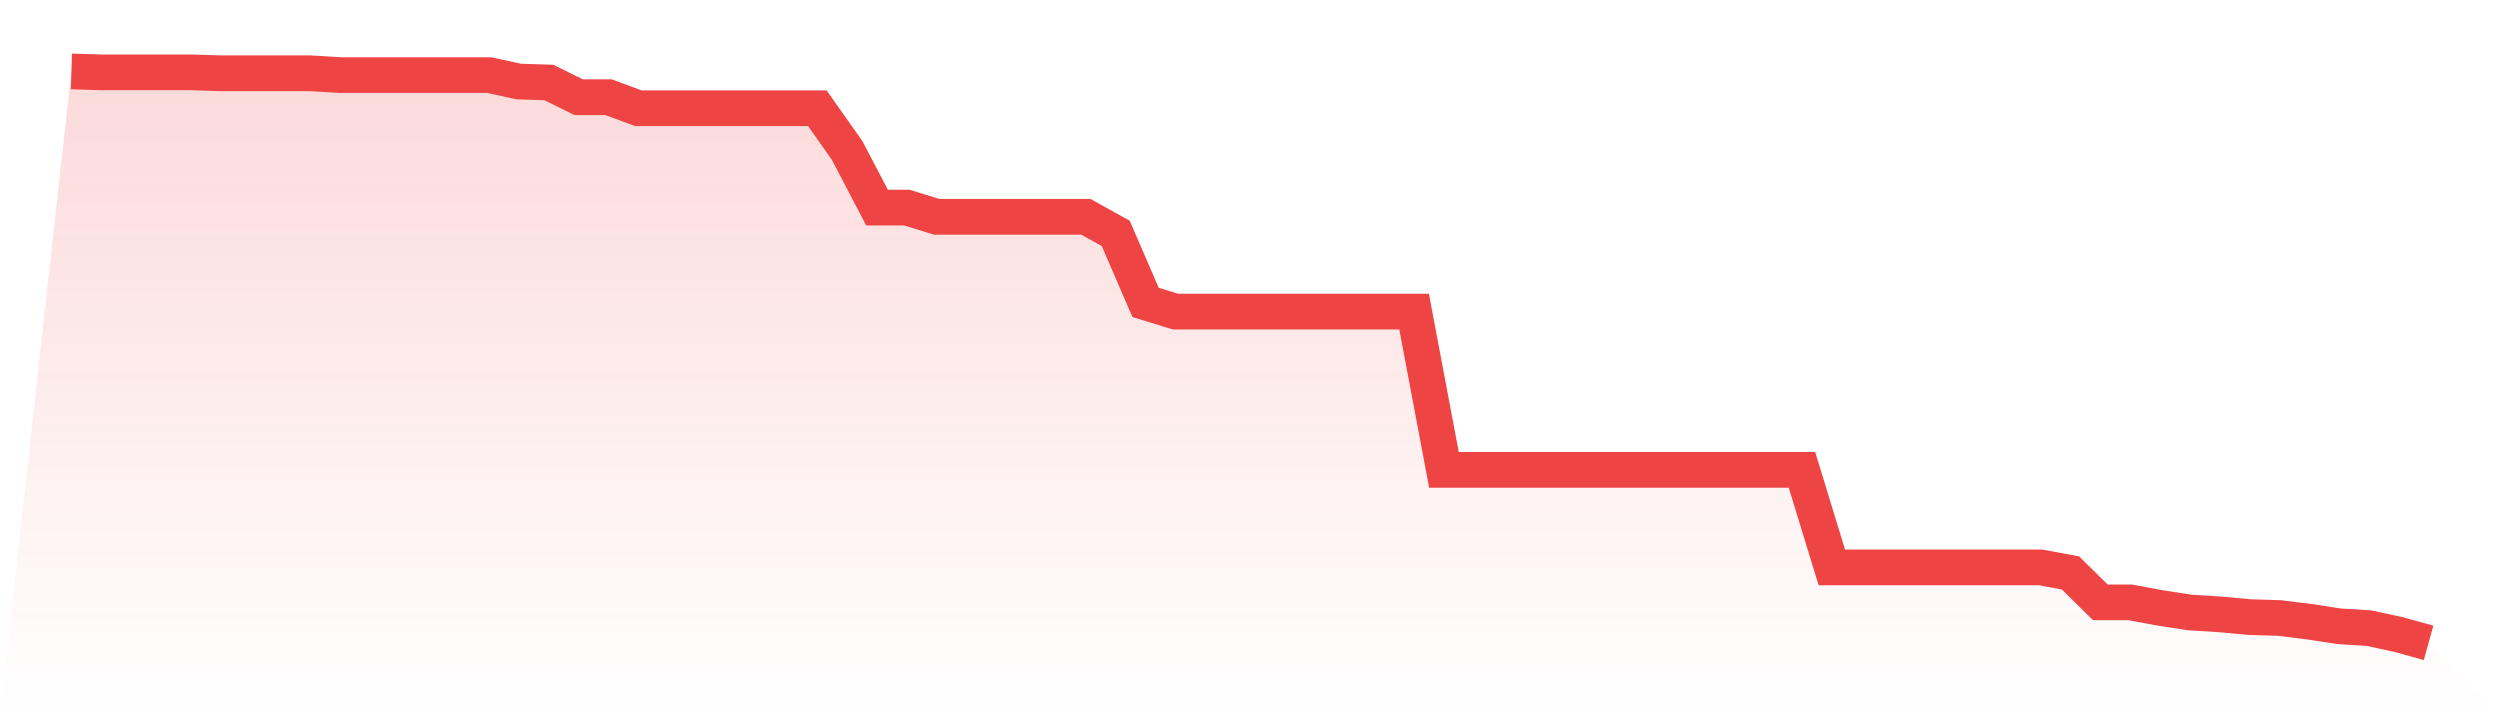
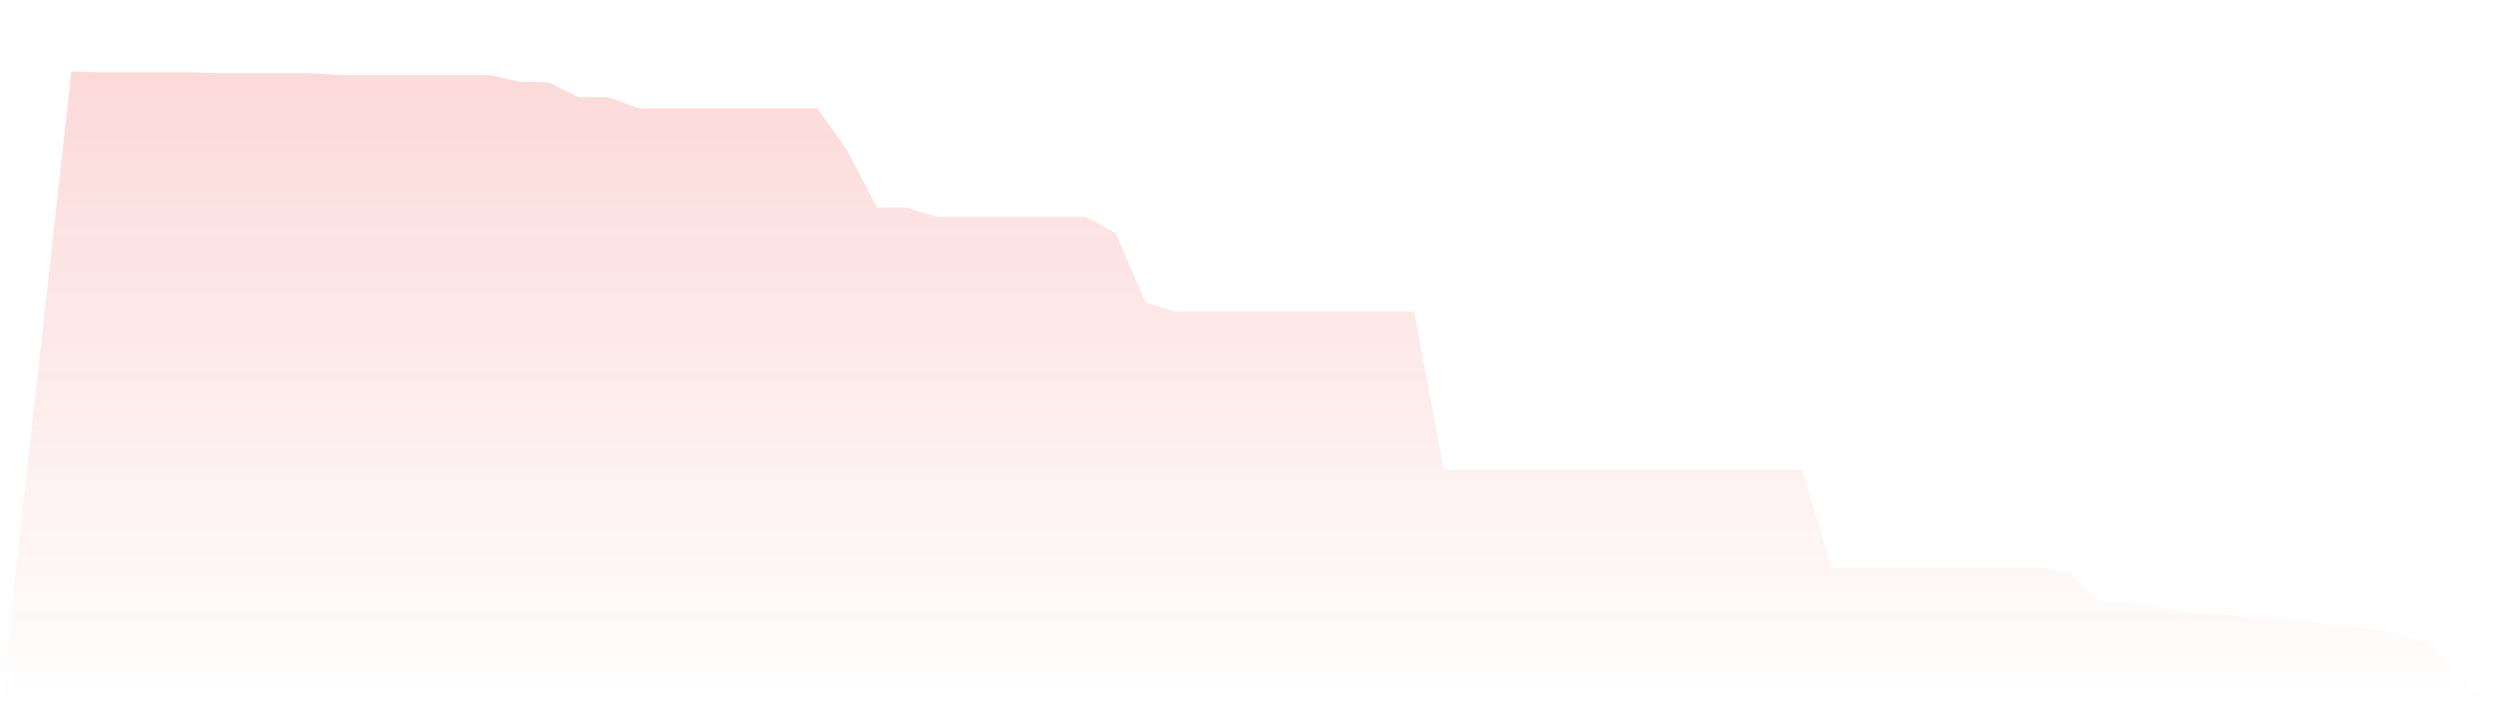
<svg xmlns="http://www.w3.org/2000/svg" viewBox="0 0 140 40">
  <defs>
    <linearGradient id="gradient" x1="0" x2="0" y1="0" y2="1">
      <stop offset="0%" stop-color="#ef4444" stop-opacity="0.2" />
      <stop offset="100%" stop-color="#ef4444" stop-opacity="0" />
    </linearGradient>
  </defs>
  <path d="M4,4 L4,4 L5.671,4.052 L7.342,4.052 L9.013,4.052 L10.684,4.052 L12.354,4.103 L14.025,4.103 L15.696,4.103 L17.367,4.103 L19.038,4.206 L20.709,4.206 L22.38,4.206 L24.051,4.206 L25.722,4.206 L27.392,4.206 L29.063,4.567 L30.734,4.618 L32.405,5.443 L34.076,5.443 L35.747,6.061 L37.418,6.061 L39.089,6.061 L40.759,6.061 L42.43,6.061 L44.101,6.061 L45.772,6.061 L47.443,8.432 L49.114,11.626 L50.785,11.626 L52.456,12.142 L54.127,12.142 L55.797,12.142 L57.468,12.142 L59.139,12.142 L60.81,12.142 L62.481,13.069 L64.152,16.934 L65.823,17.449 L67.494,17.449 L69.165,17.449 L70.835,17.449 L72.506,17.449 L74.177,17.449 L75.848,17.449 L77.519,17.449 L79.19,17.449 L80.861,26.312 L82.532,26.312 L84.203,26.312 L85.873,26.312 L87.544,26.312 L89.215,26.312 L90.886,26.312 L92.557,26.312 L94.228,26.312 L95.899,26.312 L97.57,26.312 L99.24,26.312 L100.911,26.312 L102.582,31.775 L104.253,31.775 L105.924,31.775 L107.595,31.775 L109.266,31.775 L110.937,31.775 L112.608,31.775 L114.278,31.775 L115.949,32.084 L117.62,33.733 L119.291,33.733 L120.962,34.042 L122.633,34.3 L124.304,34.403 L125.975,34.557 L127.646,34.609 L129.316,34.815 L130.987,35.072 L132.658,35.176 L134.329,35.536 L136,36 L140,40 L0,40 z" fill="url(#gradient)" />
-   <path d="M4,4 L4,4 L5.671,4.052 L7.342,4.052 L9.013,4.052 L10.684,4.052 L12.354,4.103 L14.025,4.103 L15.696,4.103 L17.367,4.103 L19.038,4.206 L20.709,4.206 L22.38,4.206 L24.051,4.206 L25.722,4.206 L27.392,4.206 L29.063,4.567 L30.734,4.618 L32.405,5.443 L34.076,5.443 L35.747,6.061 L37.418,6.061 L39.089,6.061 L40.759,6.061 L42.43,6.061 L44.101,6.061 L45.772,6.061 L47.443,8.432 L49.114,11.626 L50.785,11.626 L52.456,12.142 L54.127,12.142 L55.797,12.142 L57.468,12.142 L59.139,12.142 L60.81,12.142 L62.481,13.069 L64.152,16.934 L65.823,17.449 L67.494,17.449 L69.165,17.449 L70.835,17.449 L72.506,17.449 L74.177,17.449 L75.848,17.449 L77.519,17.449 L79.19,17.449 L80.861,26.312 L82.532,26.312 L84.203,26.312 L85.873,26.312 L87.544,26.312 L89.215,26.312 L90.886,26.312 L92.557,26.312 L94.228,26.312 L95.899,26.312 L97.57,26.312 L99.24,26.312 L100.911,26.312 L102.582,31.775 L104.253,31.775 L105.924,31.775 L107.595,31.775 L109.266,31.775 L110.937,31.775 L112.608,31.775 L114.278,31.775 L115.949,32.084 L117.62,33.733 L119.291,33.733 L120.962,34.042 L122.633,34.3 L124.304,34.403 L125.975,34.557 L127.646,34.609 L129.316,34.815 L130.987,35.072 L132.658,35.176 L134.329,35.536 L136,36" fill="none" stroke="#ef4444" stroke-width="2" />
</svg>